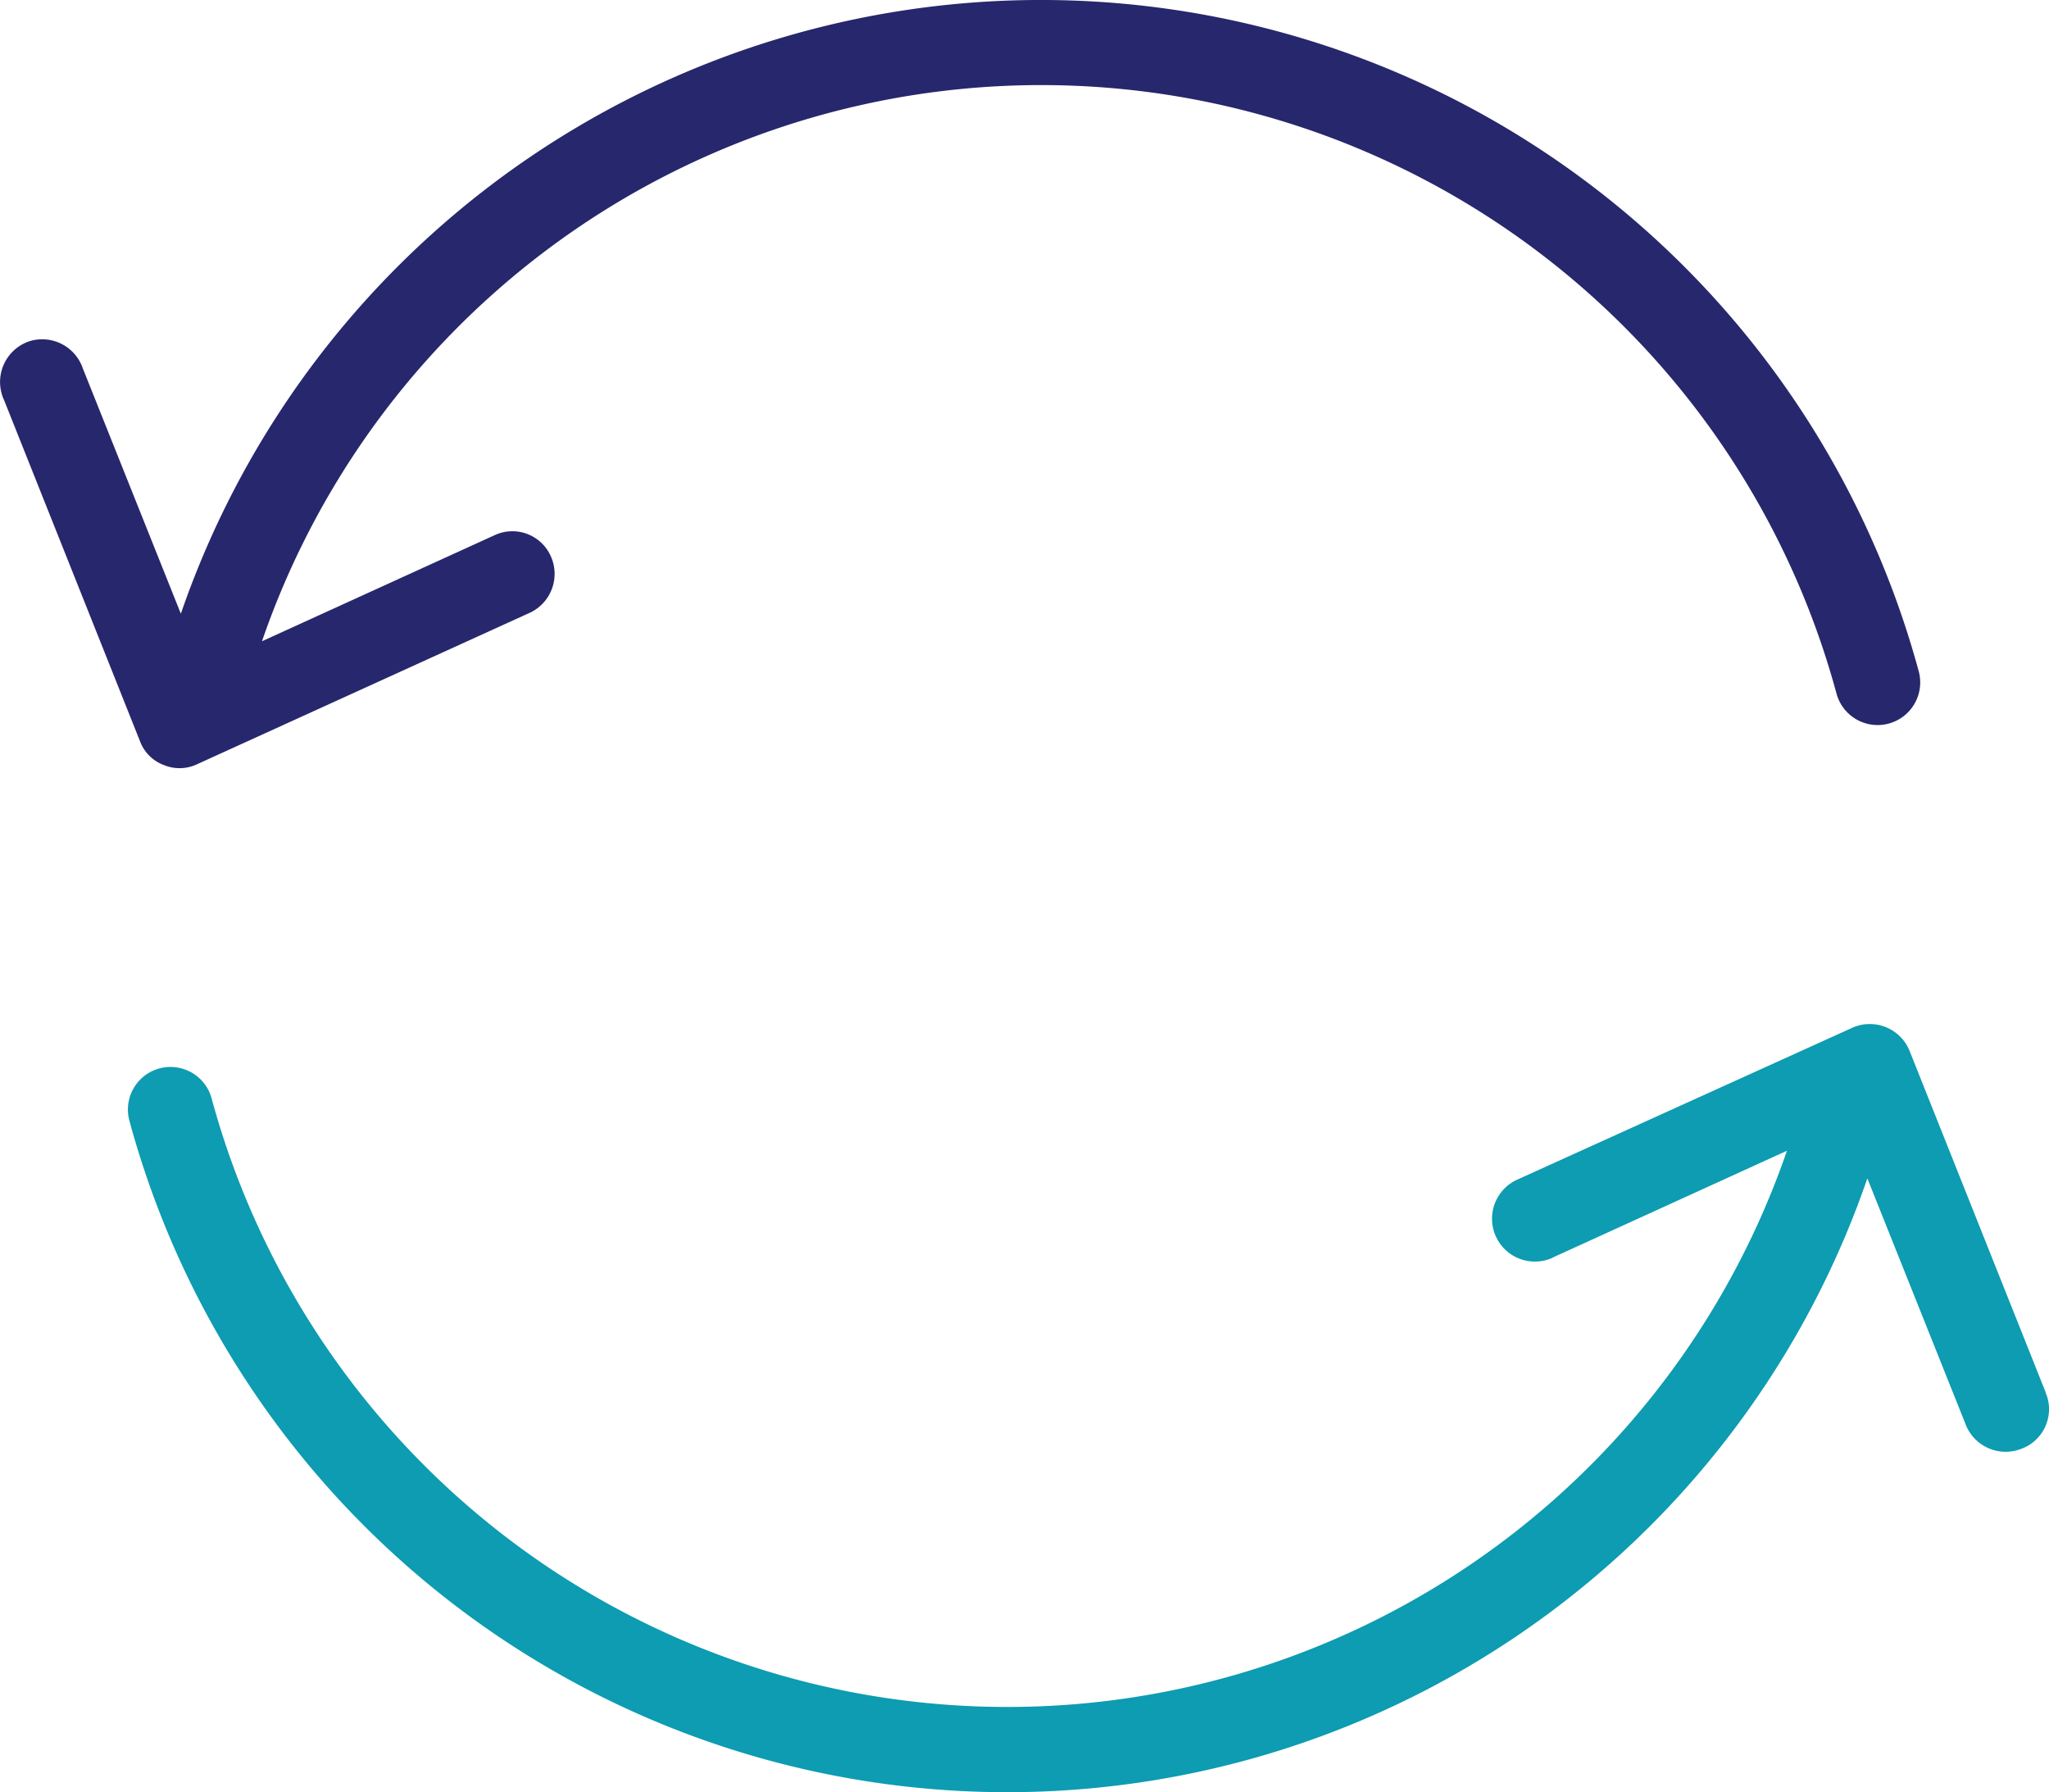
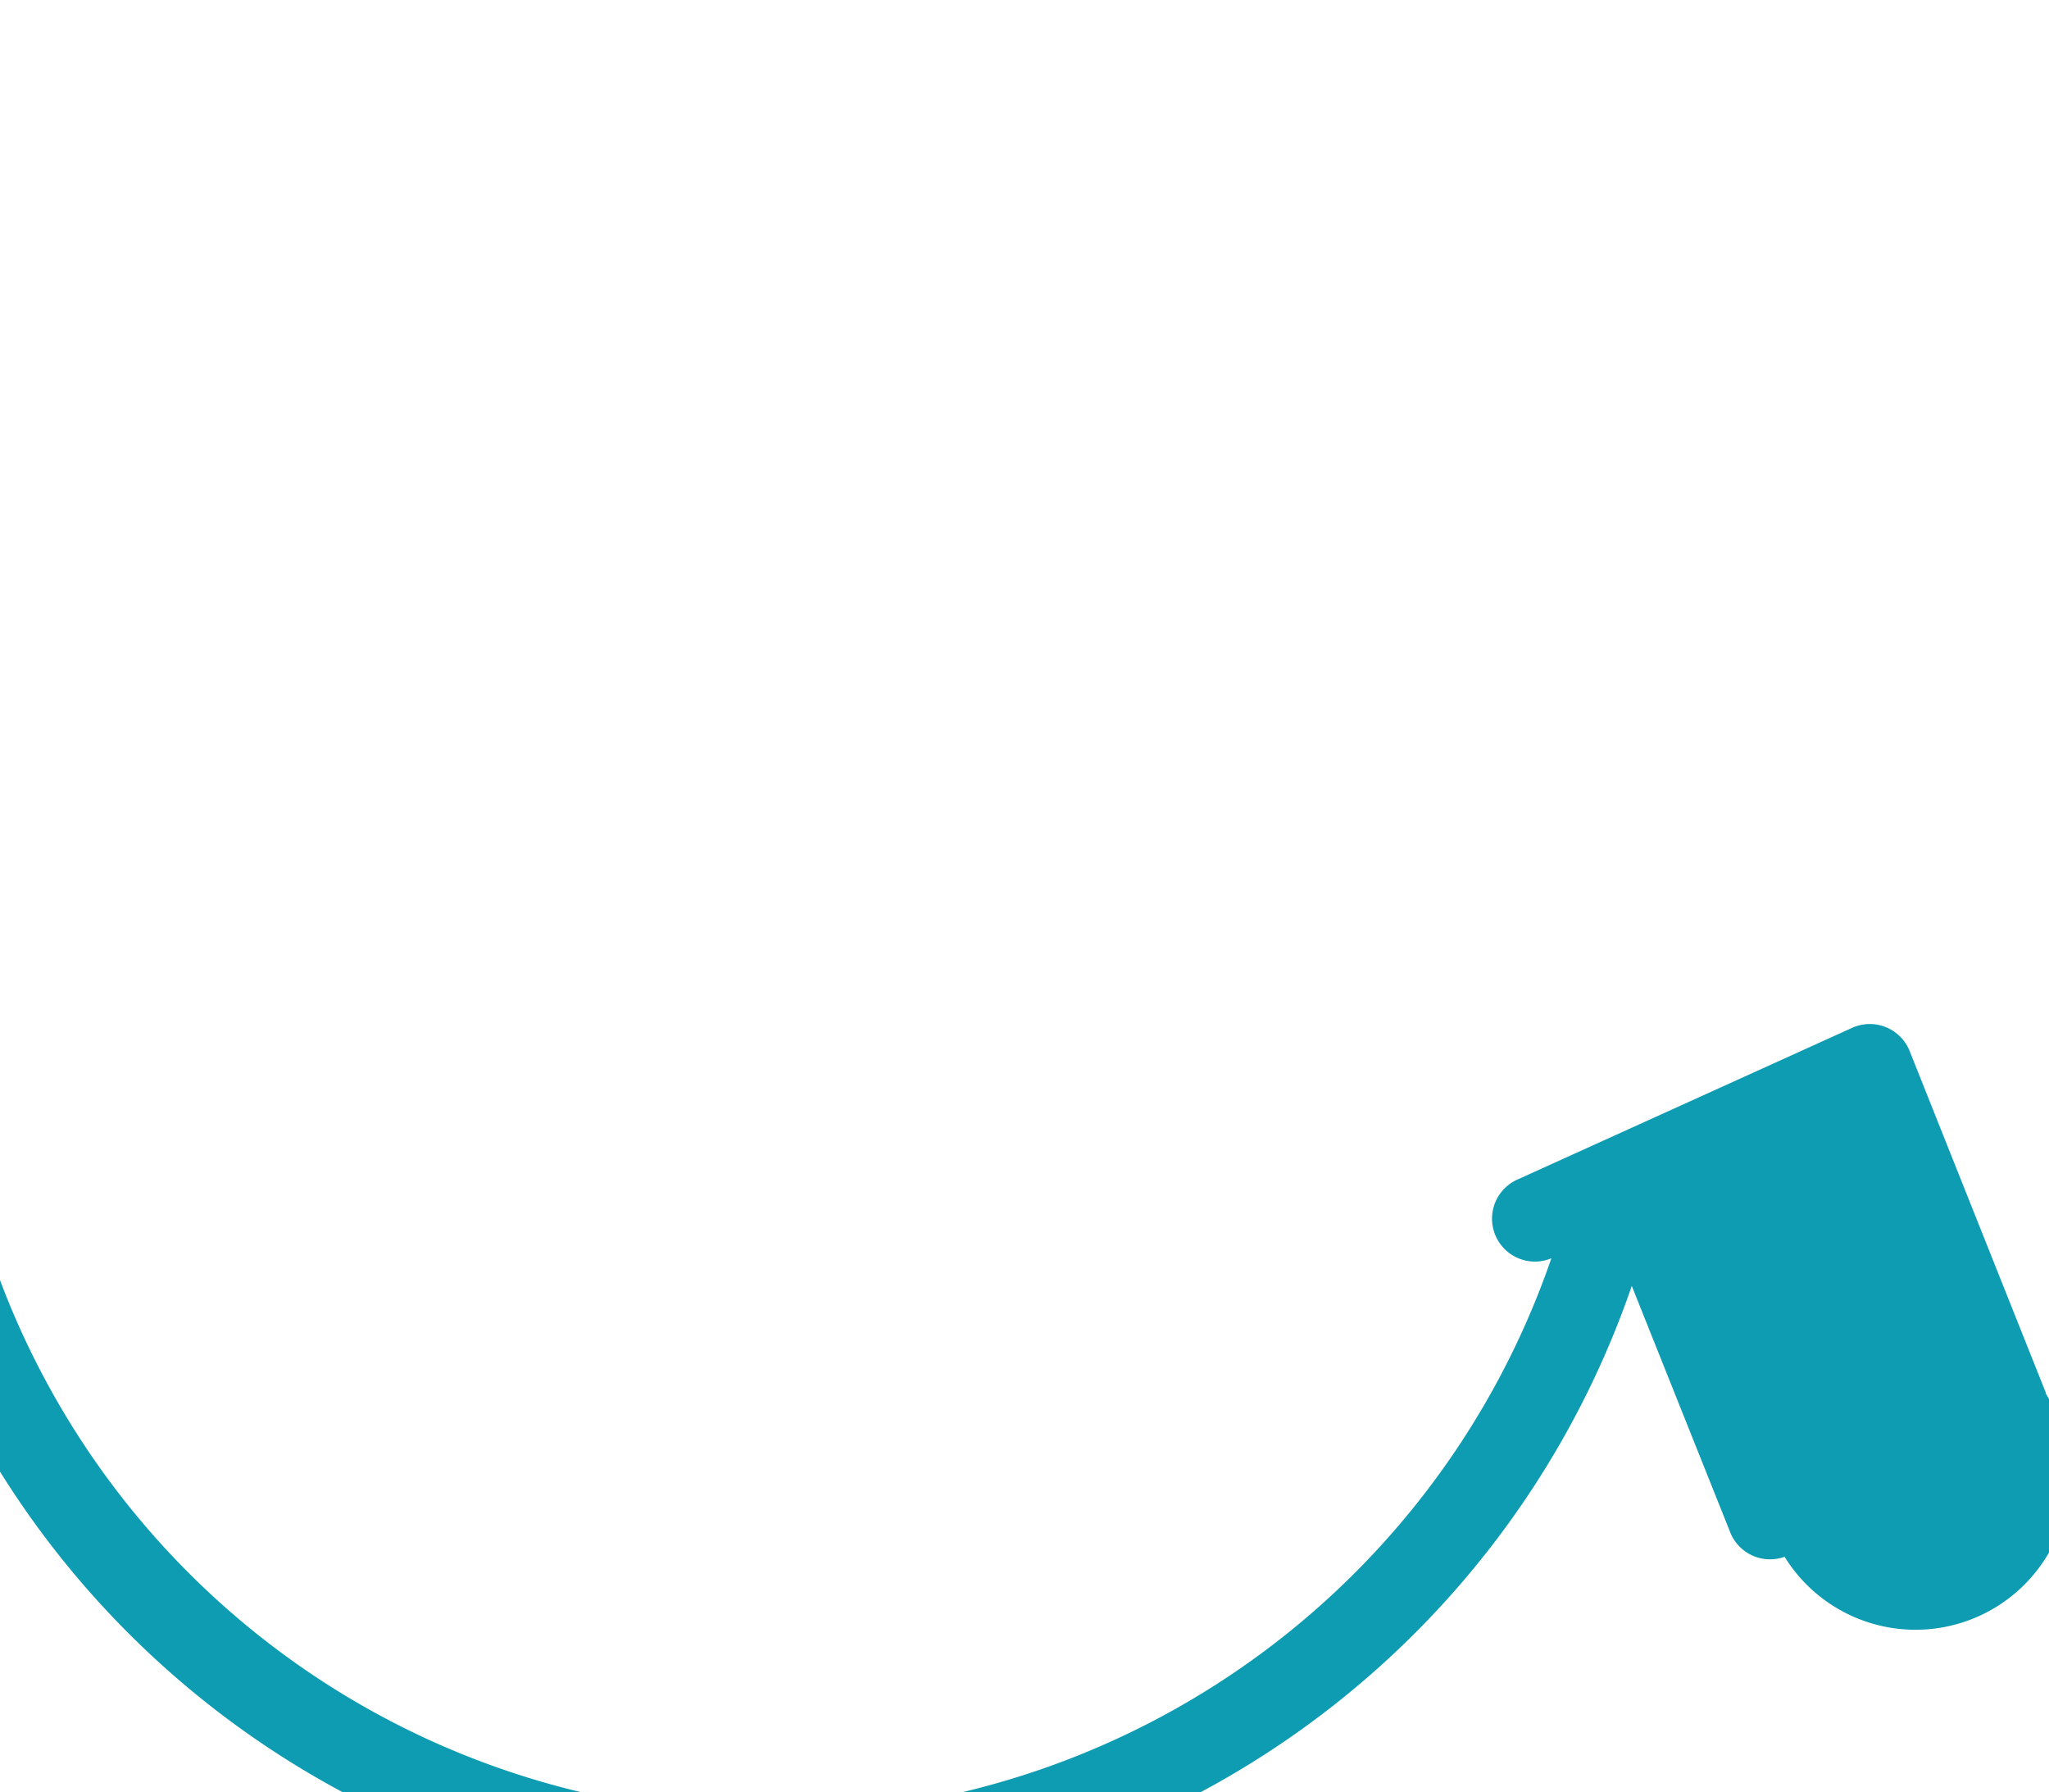
<svg xmlns="http://www.w3.org/2000/svg" width="86.728" height="75.834" viewBox="0 0 86.728 75.834">
  <g transform="translate(-0.187 -32.3)">
    <g transform="translate(0.187 32.3)">
      <g transform="translate(0 0)">
-         <path d="M7.114,64.672a1.735,1.735,0,0,0,1.422-.034l14.1-6.417a1.816,1.816,0,0,0,.847-2.421,1.78,1.78,0,0,0-2.336-.863l-9.871,4.5a34.878,34.878,0,0,1,66.641,2.2,1.8,1.8,0,1,0,3.488-.914A38.5,38.5,0,0,0,7.842,58.272L3.694,47.894a1.817,1.817,0,0,0-2.269-1.151A1.817,1.817,0,0,0,.274,49.011a1.176,1.176,0,0,0,.085.22L6.115,63.673A1.71,1.71,0,0,0,7.114,64.672Z" transform="translate(-0.187 -32.3)" fill="#27276d" />
-         <path d="M113.356,303.923a.241.241,0,0,1-.034-.1l-5.757-14.442a1.816,1.816,0,0,0-2.438-.982l-14.121,6.4A1.814,1.814,0,1,0,92.4,298.15l.1-.051,9.871-4.5a34.9,34.9,0,0,1-66.675-2.2,1.8,1.8,0,1,0-3.488.914,38.5,38.5,0,0,0,73.566,2.455l4.148,10.379a1.815,1.815,0,0,0,2.32,1.084A1.787,1.787,0,0,0,113.356,303.923Z" transform="translate(-26.735 -244.901)" fill="#0d9cb1" />
+         <path d="M113.356,303.923a.241.241,0,0,1-.034-.1l-5.757-14.442a1.816,1.816,0,0,0-2.438-.982l-14.121,6.4A1.814,1.814,0,1,0,92.4,298.15a34.9,34.9,0,0,1-66.675-2.2,1.8,1.8,0,1,0-3.488.914,38.5,38.5,0,0,0,73.566,2.455l4.148,10.379a1.815,1.815,0,0,0,2.32,1.084A1.787,1.787,0,0,0,113.356,303.923Z" transform="translate(-26.735 -244.901)" fill="#0d9cb1" />
      </g>
    </g>
  </g>
</svg>